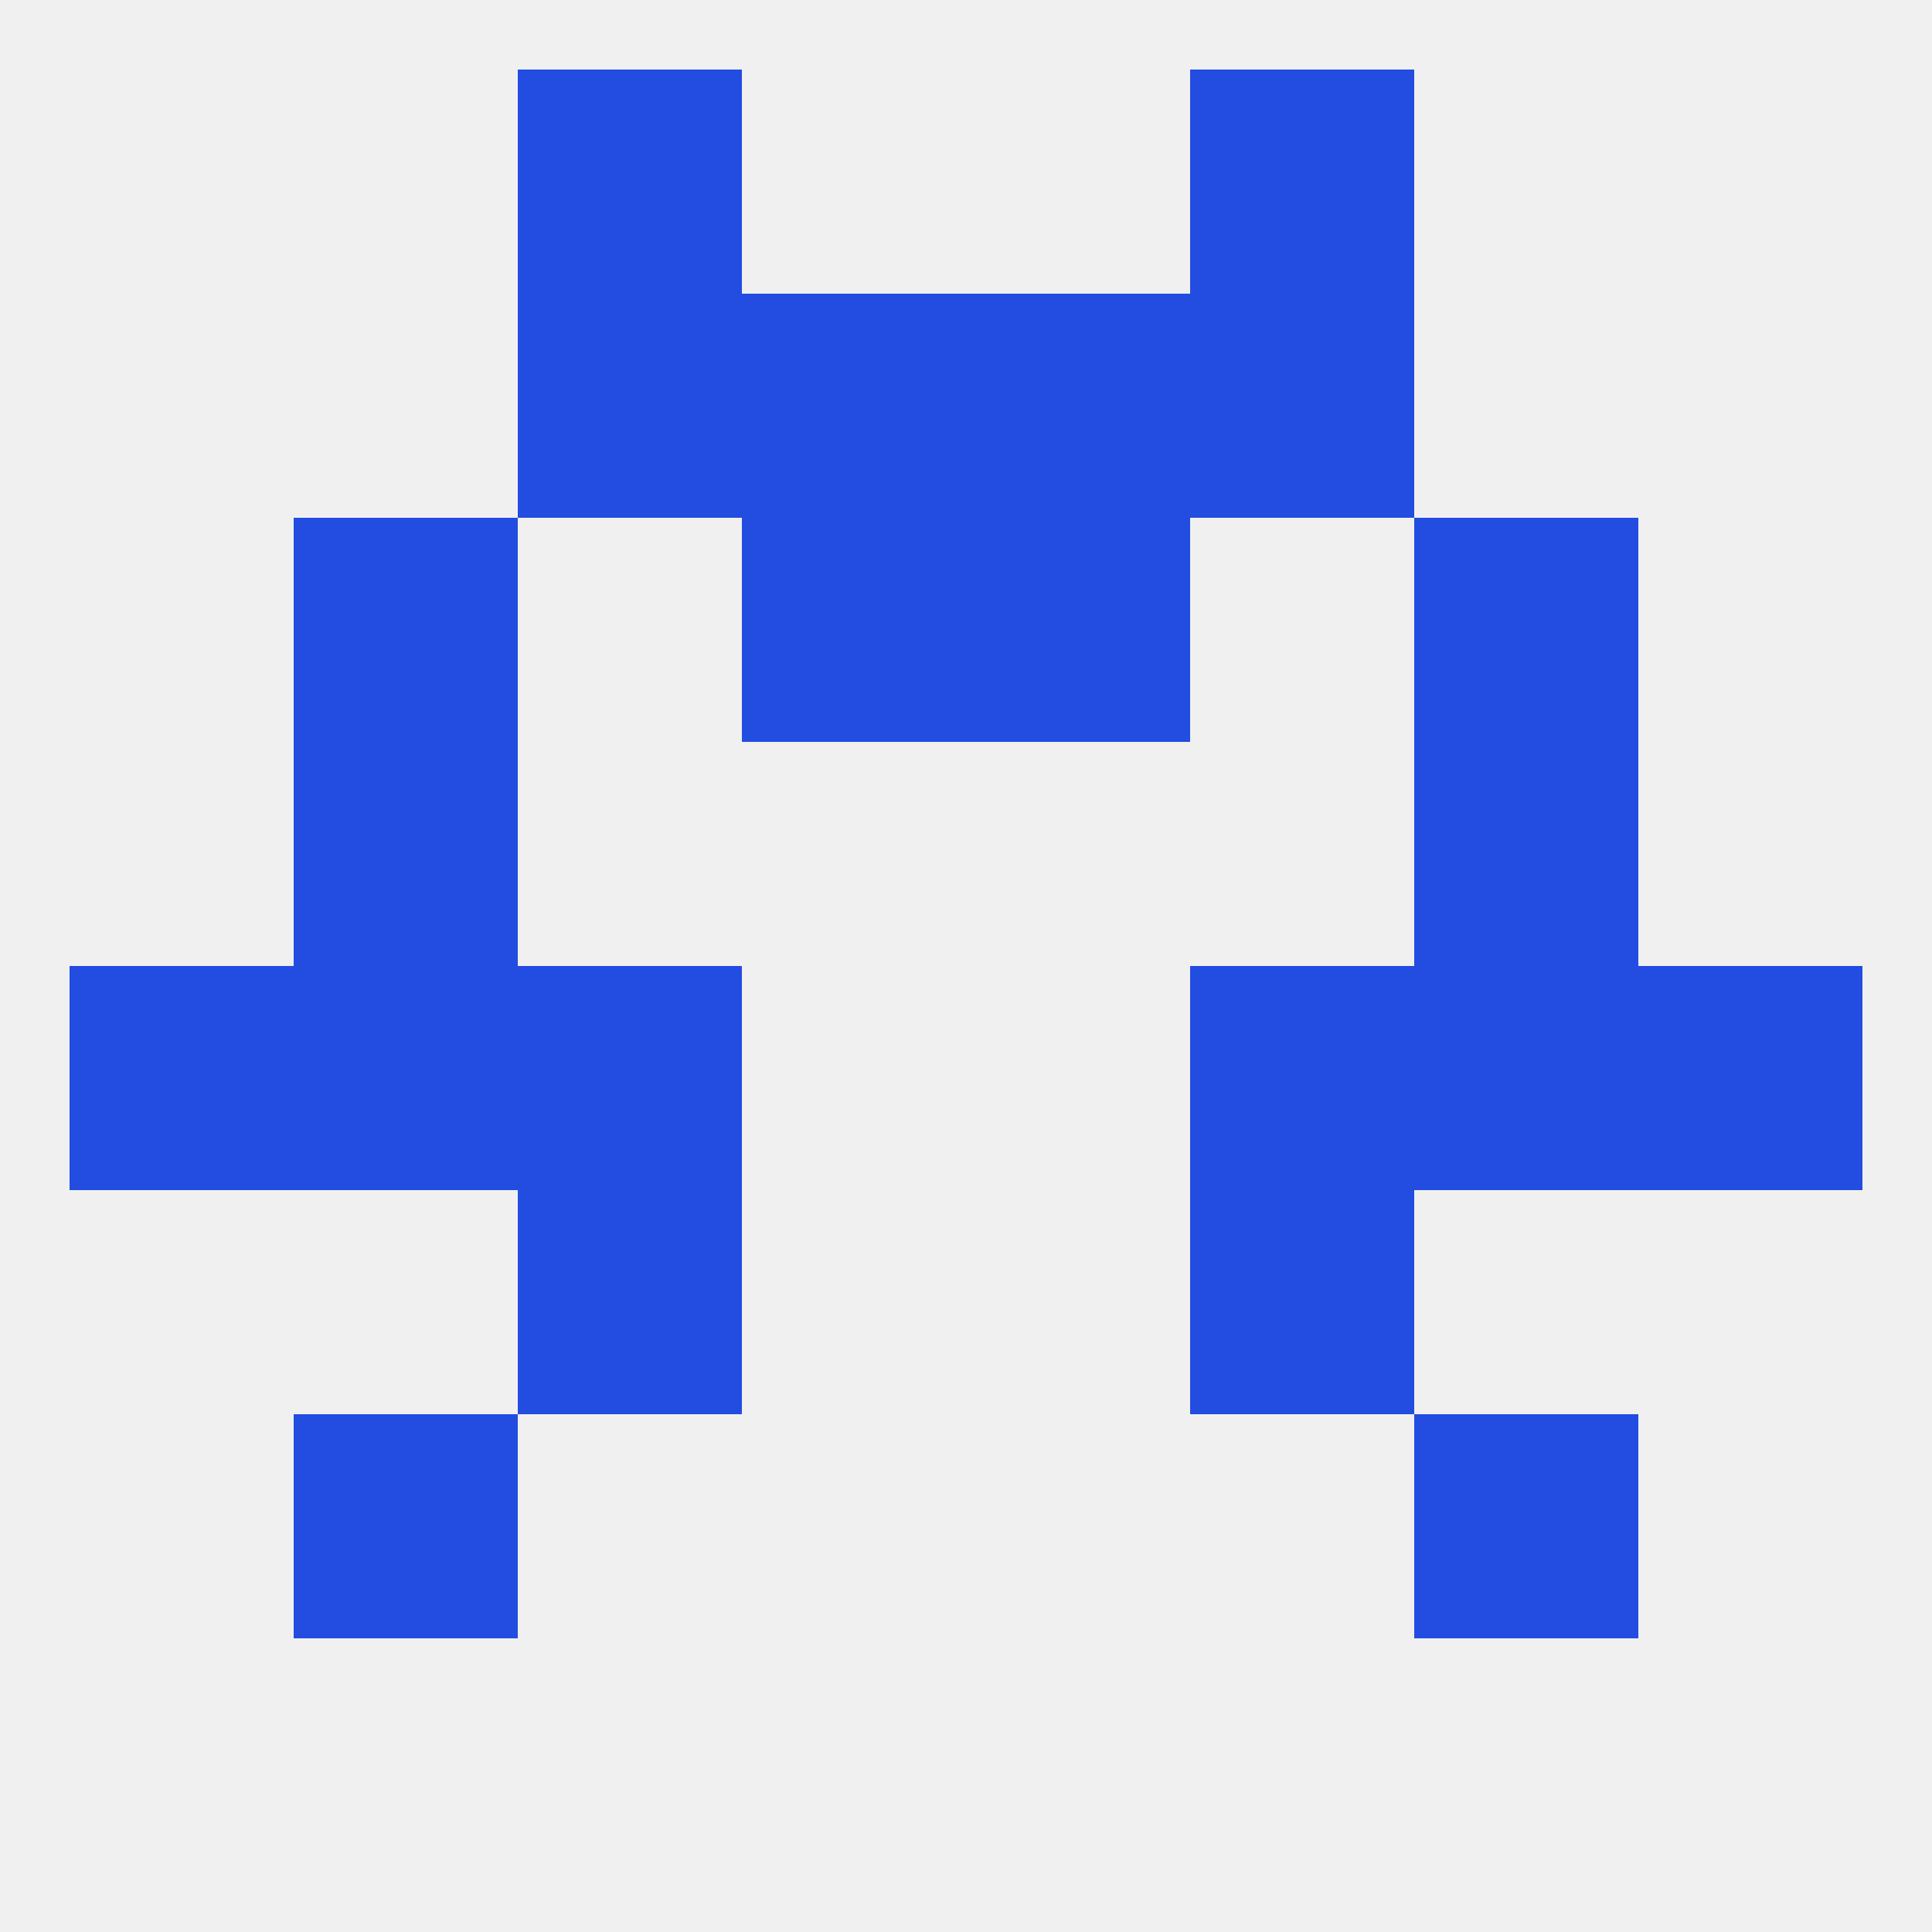
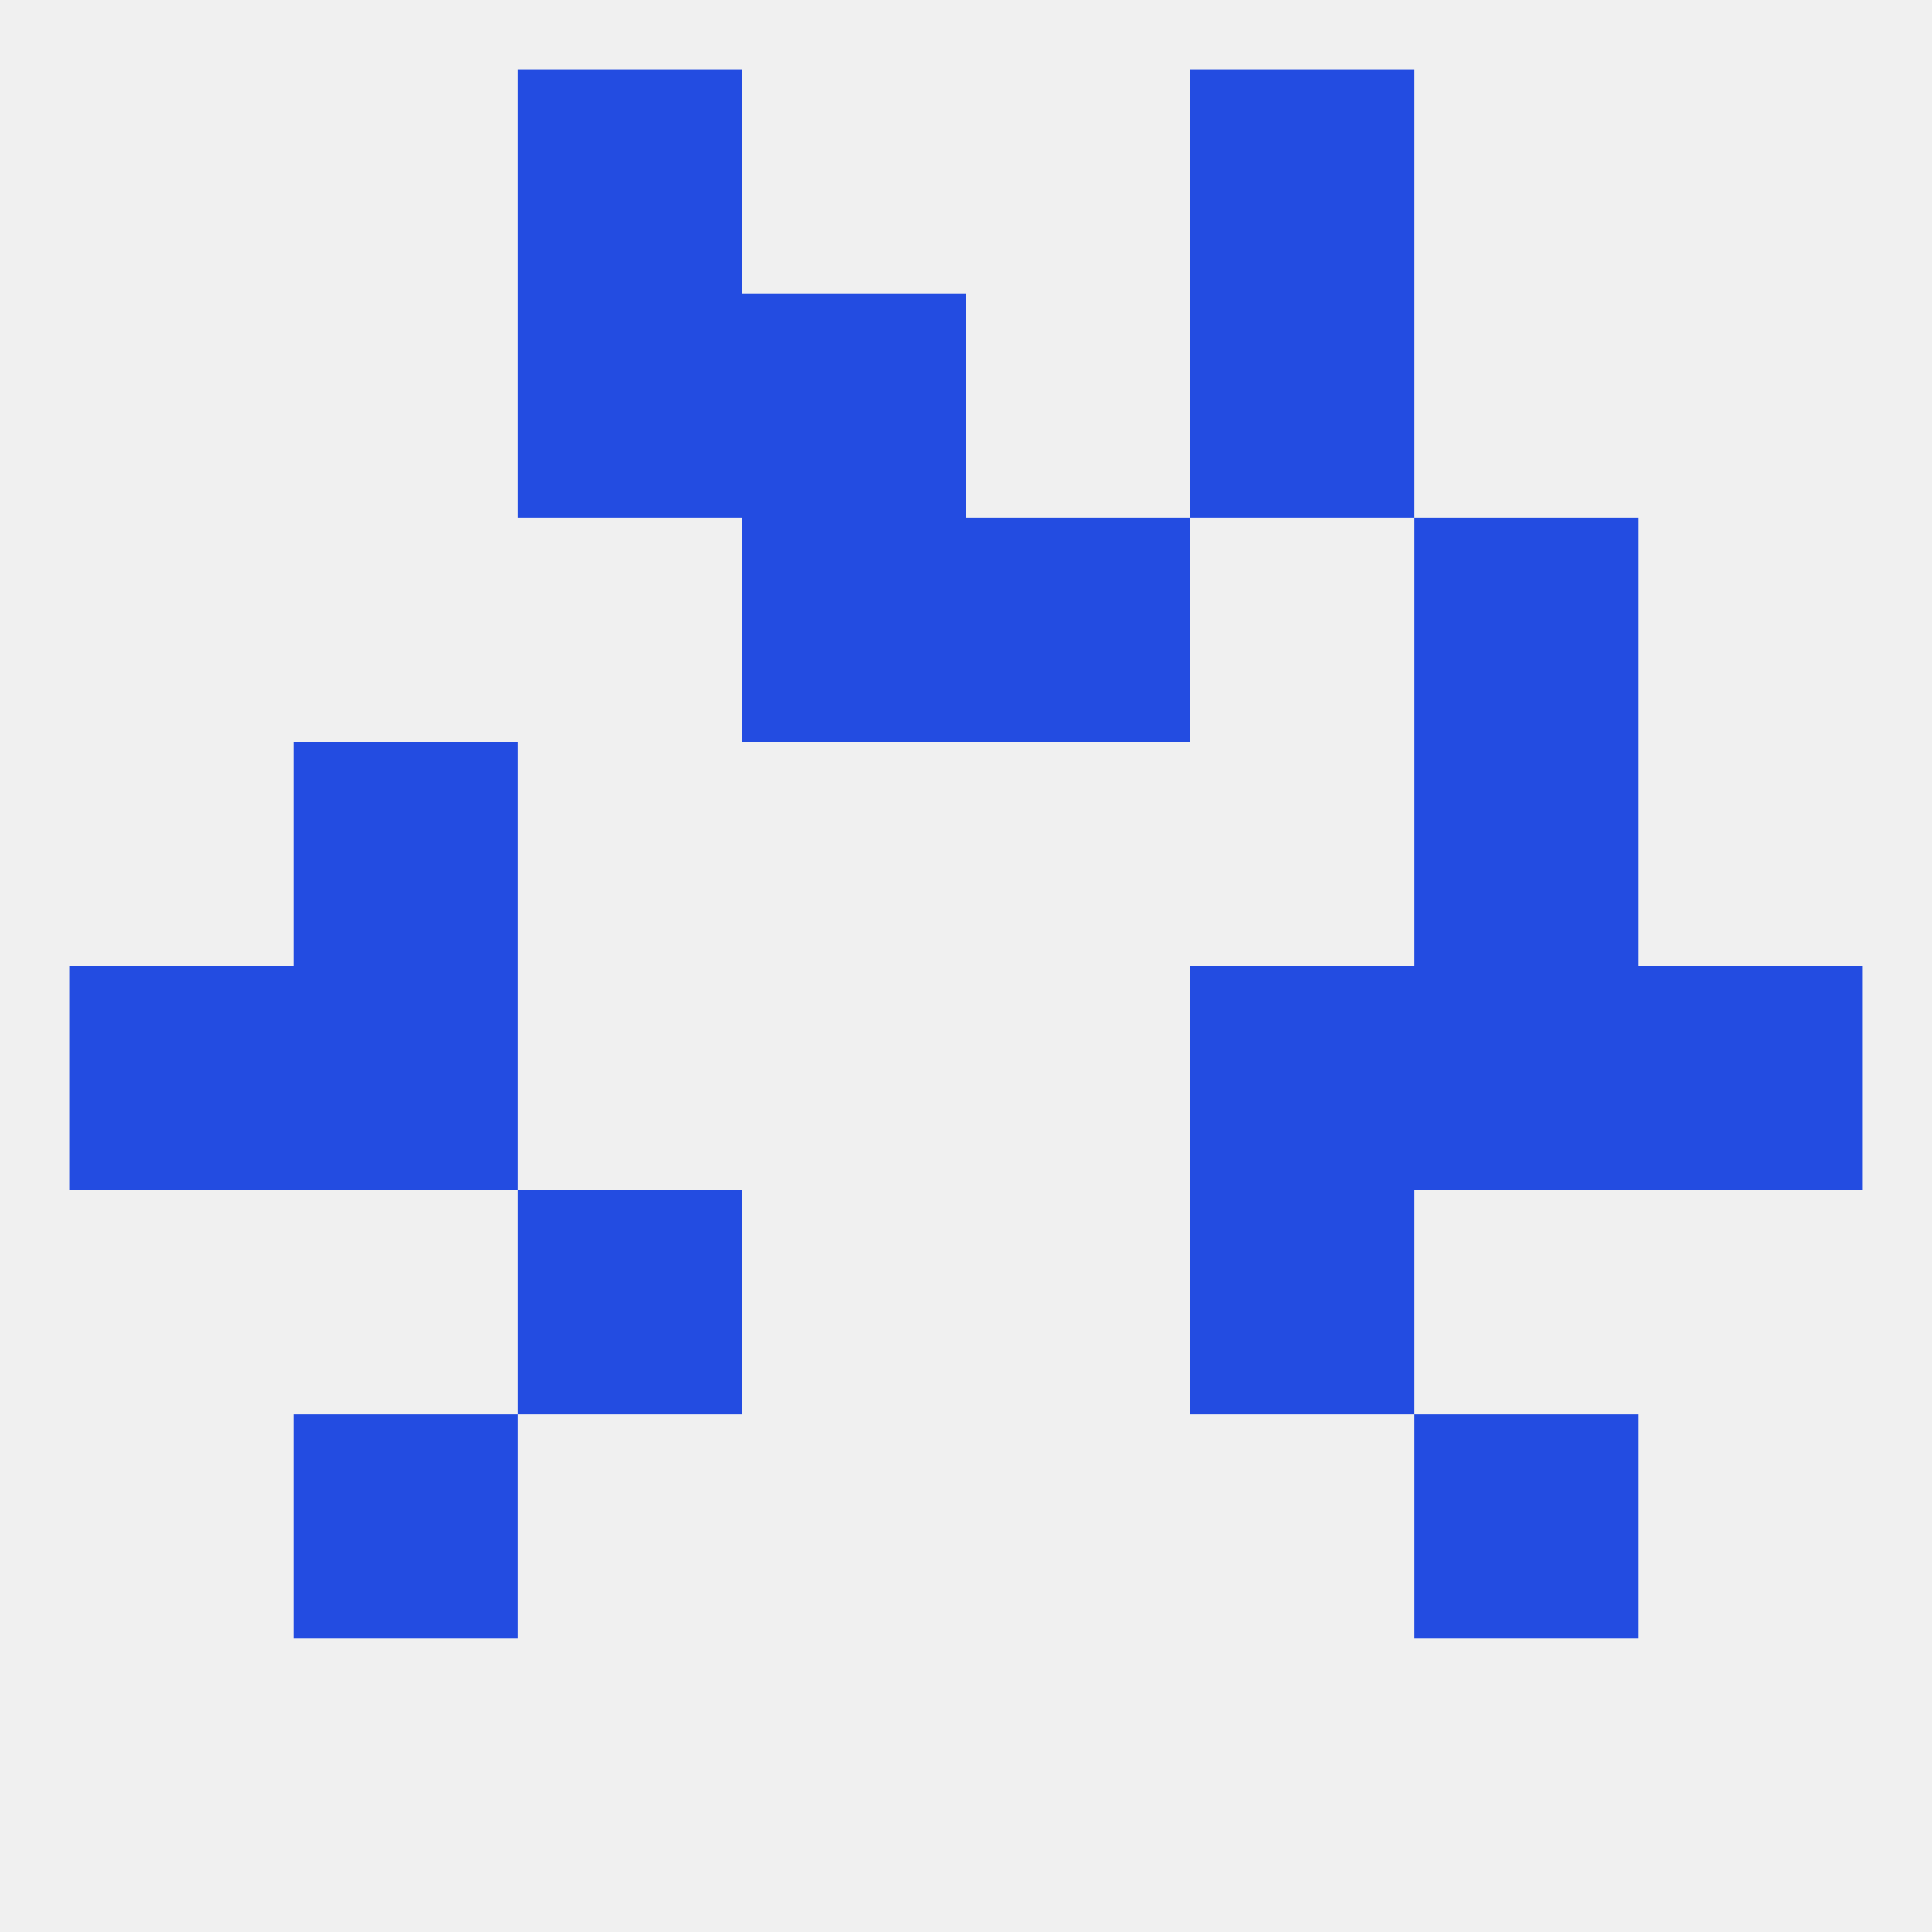
<svg xmlns="http://www.w3.org/2000/svg" version="1.1" baseprofile="full" width="250" height="250" viewBox="0 0 250 250">
  <rect width="100%" height="100%" fill="rgba(240,240,240,255)" />
  <rect x="38" y="96" width="29" height="29" fill="rgba(35,76,225,255)" />
  <rect x="183" y="96" width="29" height="29" fill="rgba(35,76,225,255)" />
  <rect x="67" y="38" width="29" height="29" fill="rgba(35,76,225,255)" />
  <rect x="154" y="38" width="29" height="29" fill="rgba(35,76,225,255)" />
  <rect x="96" y="38" width="29" height="29" fill="rgba(35,76,225,255)" />
-   <rect x="125" y="38" width="29" height="29" fill="rgba(35,76,225,255)" />
  <rect x="125" y="67" width="29" height="29" fill="rgba(35,76,225,255)" />
-   <rect x="38" y="67" width="29" height="29" fill="rgba(35,76,225,255)" />
  <rect x="183" y="67" width="29" height="29" fill="rgba(35,76,225,255)" />
  <rect x="96" y="67" width="29" height="29" fill="rgba(35,76,225,255)" />
  <rect x="67" y="9" width="29" height="29" fill="rgba(35,76,225,255)" />
  <rect x="154" y="9" width="29" height="29" fill="rgba(35,76,225,255)" />
  <rect x="67" y="154" width="29" height="29" fill="rgba(35,76,225,255)" />
  <rect x="154" y="154" width="29" height="29" fill="rgba(35,76,225,255)" />
  <rect x="38" y="183" width="29" height="29" fill="rgba(35,76,225,255)" />
  <rect x="183" y="183" width="29" height="29" fill="rgba(35,76,225,255)" />
  <rect x="9" y="125" width="29" height="29" fill="rgba(35,76,225,255)" />
  <rect x="212" y="125" width="29" height="29" fill="rgba(35,76,225,255)" />
  <rect x="38" y="125" width="29" height="29" fill="rgba(35,76,225,255)" />
  <rect x="183" y="125" width="29" height="29" fill="rgba(35,76,225,255)" />
-   <rect x="67" y="125" width="29" height="29" fill="rgba(35,76,225,255)" />
  <rect x="154" y="125" width="29" height="29" fill="rgba(35,76,225,255)" />
</svg>